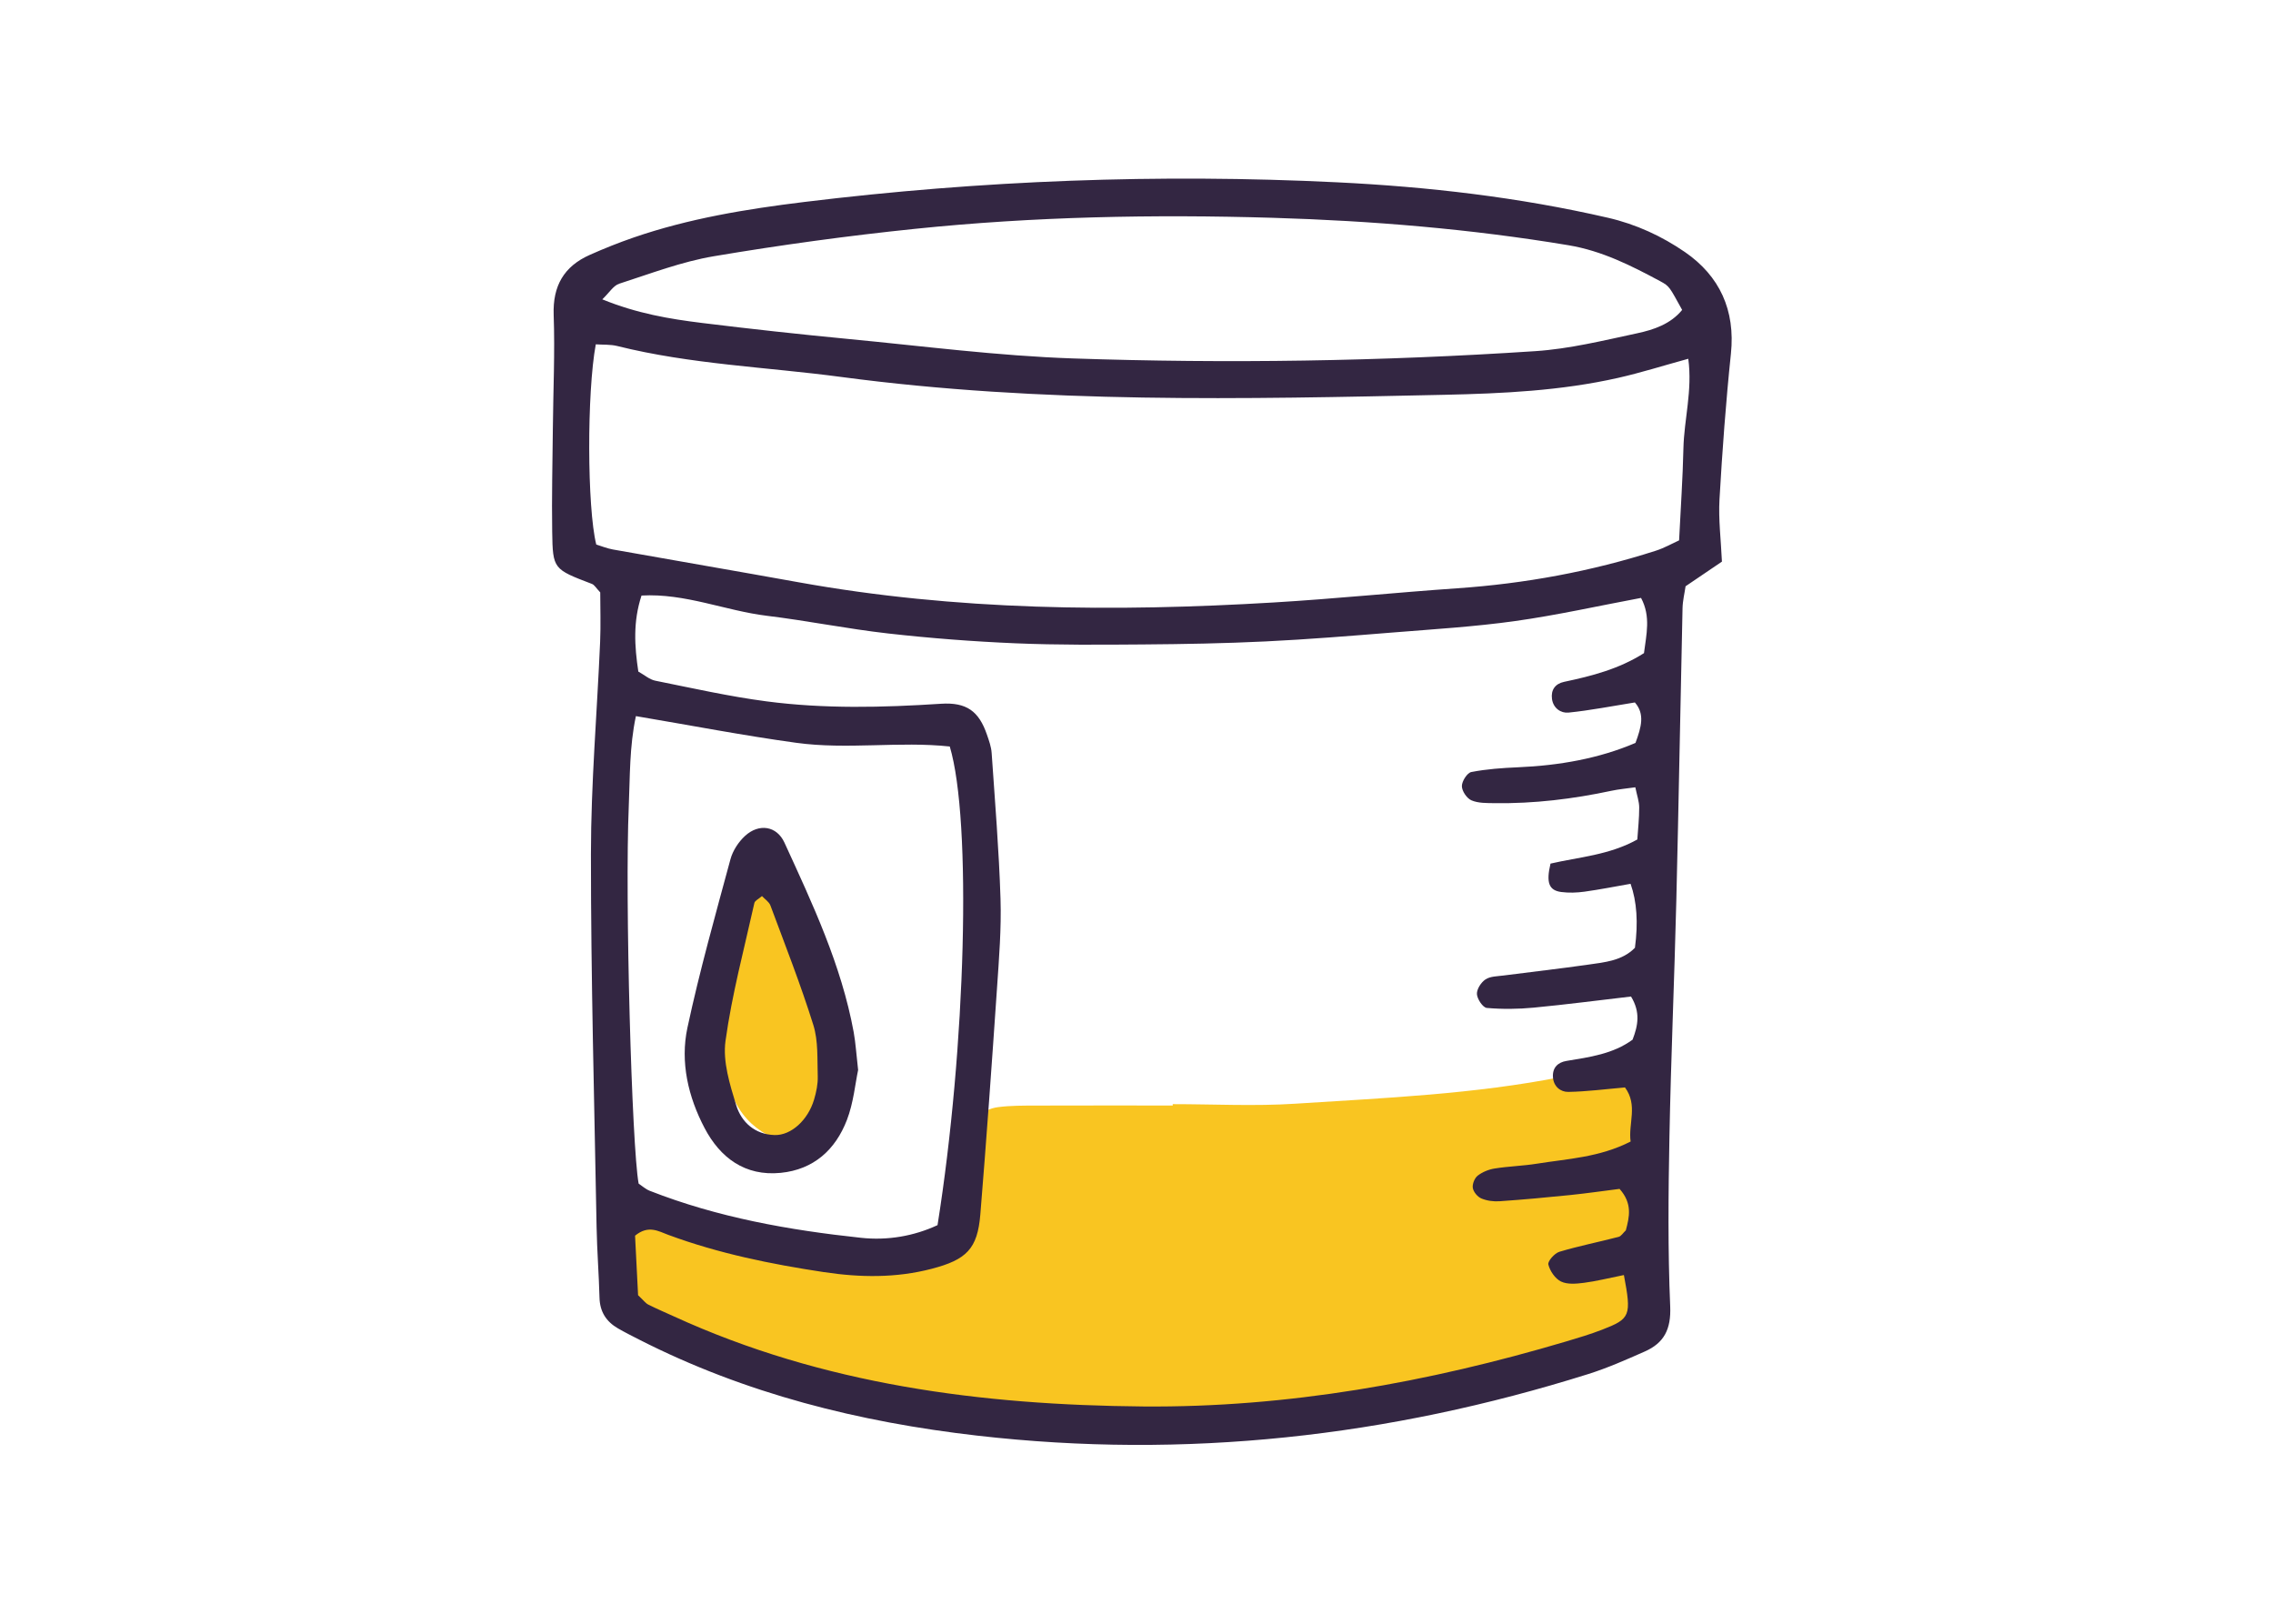
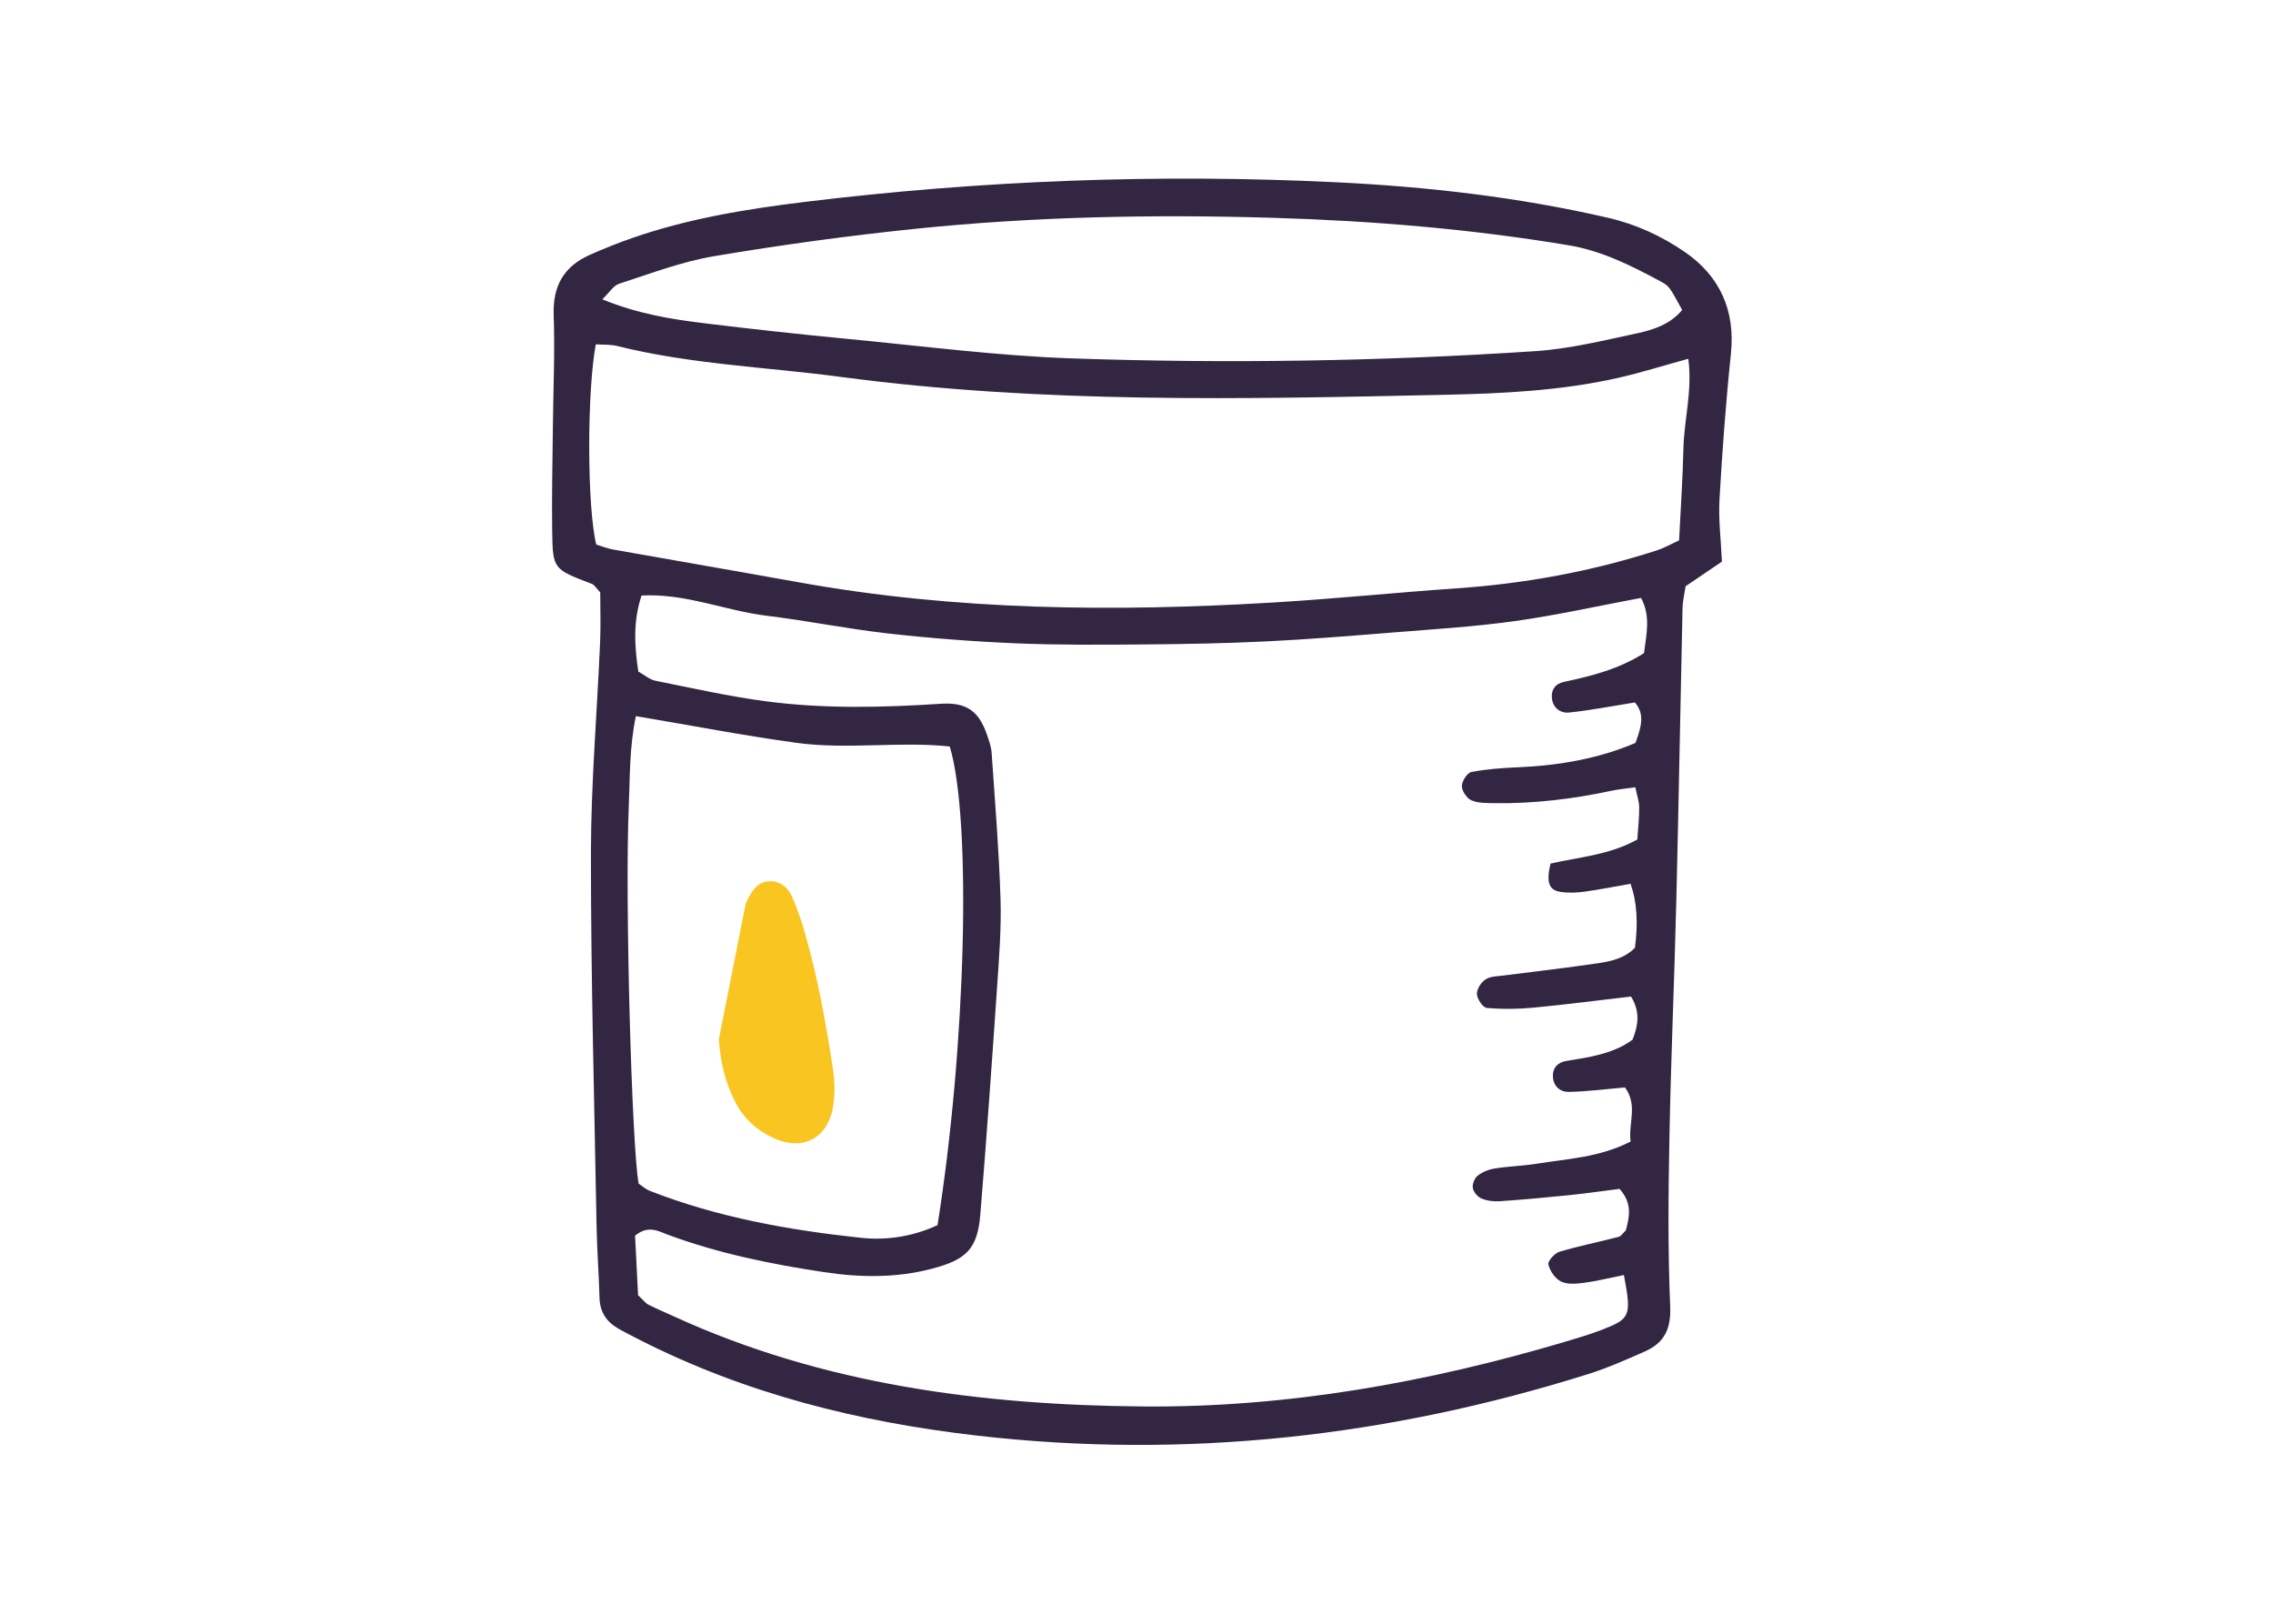
<svg xmlns="http://www.w3.org/2000/svg" width="140" height="100" viewBox="0 0 140 100" fill="none">
-   <path d="M72.232 68C74.752 68 77.281 68.135 79.79 67.972C85.294 67.617 90.817 67.39 96.247 66.31C97.384 66.084 98.487 65.698 99.616 65.426C100.599 65.189 101.378 65.648 101.577 66.622C101.712 67.28 101.75 67.967 101.754 68.641C101.781 72.712 101.873 59.224 101.767 63.291C101.694 66.093 101.439 68.901 101.073 71.682C100.755 74.103 100.659 76.497 100.893 78.923C101.073 80.788 100.612 81.66 98.927 82.359C97.501 82.95 96.008 83.422 94.506 83.781C89.982 84.86 85.453 85.922 80.9 86.87C76.516 87.784 72.091 88.126 67.614 87.471C65.126 87.107 62.6 87.082 60.096 86.767C55.469 86.186 50.923 85.216 46.409 84.123C44.069 83.556 41.831 82.553 39.565 81.702C39.033 81.502 38.541 81.155 38.087 80.803C37.697 80.501 37.406 80.028 37.542 79.531C37.822 78.51 38.141 77.49 38.558 76.52C38.846 75.85 39.522 75.61 40.235 75.54C41.217 75.442 42.157 75.67 43.11 75.856C46.817 76.583 50.508 77.359 54.33 77.273C58.404 77.18 58.519 76.788 59.568 72.93C59.669 72.558 59.756 72.164 59.743 71.784C59.633 68.67 60.405 65.623 60.421 62.52C60.422 62.423 60.415 62.324 60.433 62.23C61.072 58.944 60.947 73.254 60.12 70.006C59.867 69.013 60.442 68.32 61.48 68.184C62.245 68.084 63.026 68.091 63.8 68.088C66.61 68.078 69.421 68.084 72.232 68.084V68Z" fill="#F9C521" />
  <path d="M44.277 64.013C44.818 61.27 45.356 58.525 45.903 55.783C45.94 55.598 46.038 55.421 46.126 55.25C46.405 54.713 46.776 54.274 47.44 54.273C48.095 54.272 48.538 54.674 48.782 55.217C49.096 55.919 49.343 56.656 49.558 57.396C50.368 60.184 50.879 63.038 51.312 65.904C51.425 66.656 51.435 67.46 51.301 68.206C50.951 70.152 49.399 70.907 47.617 70.076C46.624 69.613 45.848 68.924 45.327 67.944C44.675 66.719 44.372 65.421 44.277 64.013Z" fill="#F9C521" />
  <path d="M106.058 34.588C105.329 35.082 104.623 35.561 103.819 36.106C103.76 36.519 103.643 36.986 103.632 37.456C103.497 43.462 103.396 49.47 103.249 55.476C103.13 60.32 102.918 65.162 102.825 70.005C102.758 73.49 102.724 76.982 102.872 80.462C102.931 81.862 102.495 82.707 101.31 83.232C100.162 83.74 99.007 84.252 97.812 84.627C85.538 88.483 73.009 89.885 60.199 88.416C52.928 87.583 45.907 85.835 39.346 82.49C38.914 82.27 38.481 82.052 38.062 81.81C37.34 81.392 36.947 80.785 36.925 79.921C36.887 78.468 36.772 77.017 36.745 75.564C36.607 67.908 36.394 60.252 36.397 52.597C36.399 48.242 36.776 43.887 36.963 39.531C37.008 38.476 36.97 37.418 36.97 36.483C36.722 36.224 36.617 36.021 36.456 35.96C34.086 35.053 34.047 35.058 34.011 32.755C33.977 30.623 34.032 28.491 34.052 26.358C34.075 24.037 34.184 21.712 34.102 19.394C34.039 17.606 34.735 16.405 36.327 15.697C37.209 15.304 38.11 14.944 39.024 14.629C42.433 13.454 45.978 12.874 49.534 12.439C60.431 11.107 71.373 10.691 82.338 11.227C87.956 11.501 93.537 12.143 99.035 13.41C100.775 13.811 102.361 14.547 103.781 15.524C105.916 16.995 106.891 19.103 106.612 21.781C106.3 24.765 106.08 27.76 105.908 30.755C105.838 31.991 105.998 33.241 106.058 34.588ZM100.02 78.525C99.072 78.715 98.324 78.905 97.564 79.003C97.096 79.063 96.545 79.115 96.149 78.925C95.789 78.752 95.466 78.278 95.367 77.877C95.316 77.674 95.749 77.182 96.046 77.093C97.246 76.734 98.48 76.49 99.694 76.174C99.854 76.133 99.972 75.929 100.139 75.772C100.354 74.962 100.563 74.128 99.753 73.219C98.798 73.339 97.754 73.491 96.706 73.599C95.261 73.747 93.814 73.88 92.364 73.98C91.99 74.006 91.577 73.951 91.236 73.806C91.003 73.707 90.754 73.405 90.714 73.161C90.676 72.924 90.823 72.553 91.015 72.404C91.306 72.178 91.695 72.021 92.063 71.963C92.923 71.826 93.803 71.805 94.663 71.667C96.551 71.363 98.5 71.287 100.434 70.303C100.281 69.201 100.896 68.069 100.087 66.971C98.893 67.074 97.747 67.226 96.598 67.246C96.118 67.254 95.687 66.916 95.65 66.334C95.613 65.754 95.954 65.425 96.481 65.339C97.914 65.103 99.354 64.909 100.553 64.031C100.893 63.159 101.047 62.337 100.459 61.372C98.469 61.603 96.469 61.866 94.461 62.057C93.505 62.148 92.531 62.159 91.576 62.075C91.336 62.053 90.986 61.533 90.968 61.224C90.95 60.924 91.222 60.499 91.494 60.319C91.788 60.123 92.225 60.128 92.604 60.078C94.334 59.852 96.068 59.659 97.795 59.412C98.838 59.263 99.921 59.171 100.7 58.369C100.907 56.826 100.817 55.513 100.431 54.43C99.492 54.594 98.544 54.783 97.59 54.915C97.119 54.98 96.627 54.997 96.158 54.935C95.395 54.834 95.224 54.351 95.5 53.186C97.248 52.78 99.11 52.668 100.847 51.701C100.889 51.054 100.966 50.389 100.963 49.725C100.961 49.357 100.827 48.99 100.724 48.486C100.17 48.565 99.711 48.603 99.263 48.699C96.884 49.207 94.482 49.499 92.047 49.463C91.568 49.456 91.047 49.47 90.626 49.288C90.343 49.165 90.041 48.715 90.041 48.412C90.041 48.11 90.368 47.596 90.624 47.546C91.567 47.363 92.538 47.295 93.501 47.254C96.029 47.145 98.478 46.719 100.734 45.753C101.093 44.781 101.323 43.974 100.696 43.261C99.274 43.488 97.948 43.751 96.609 43.886C96.144 43.933 95.668 43.62 95.591 43.045C95.516 42.484 95.793 42.107 96.338 41.992C98.041 41.633 99.714 41.203 101.257 40.224C101.399 39.089 101.691 37.971 101.076 36.823C98.444 37.316 95.895 37.888 93.316 38.249C90.823 38.598 88.3 38.75 85.787 38.953C83.178 39.163 80.567 39.377 77.952 39.503C75.434 39.625 72.912 39.67 70.391 39.689C67.772 39.709 65.151 39.729 62.536 39.618C59.924 39.508 57.31 39.306 54.712 39.014C52.21 38.732 49.734 38.228 47.234 37.924C44.666 37.611 42.212 36.527 39.513 36.677C38.983 38.289 39.083 39.8 39.316 41.359C39.691 41.568 40.004 41.849 40.359 41.921C42.637 42.379 44.91 42.892 47.21 43.194C50.777 43.663 54.367 43.575 57.955 43.342C59.53 43.24 60.292 43.796 60.789 45.247C60.915 45.612 61.052 45.99 61.078 46.37C61.283 49.364 61.53 52.357 61.624 55.355C61.682 57.191 61.532 59.037 61.407 60.874C61.09 65.515 60.761 70.156 60.381 74.793C60.208 76.915 59.525 77.58 57.389 78.139C55.187 78.716 52.968 78.679 50.748 78.345C47.486 77.853 44.259 77.198 41.152 76.047C40.548 75.824 39.936 75.428 39.115 76.101C39.176 77.316 39.243 78.642 39.301 79.768C39.645 80.09 39.764 80.262 39.929 80.344C40.447 80.606 40.983 80.832 41.512 81.074C50.695 85.276 60.459 86.534 70.419 86.619C79.307 86.694 87.972 85.135 96.474 82.612C97.216 82.392 97.961 82.168 98.683 81.889C100.424 81.216 100.494 81.035 100.02 78.525ZM36.725 33.535C37.029 33.627 37.382 33.775 37.748 33.84C41.561 34.52 45.378 35.173 49.189 35.86C58.885 37.609 68.654 37.69 78.446 37.104C82.216 36.879 85.977 36.491 89.746 36.231C93.922 35.943 98.005 35.197 101.988 33.916C102.516 33.747 103.008 33.465 103.42 33.279C103.518 31.275 103.646 29.449 103.686 27.621C103.726 25.833 104.25 24.058 103.986 22.095C102.431 22.522 101.059 22.957 99.66 23.273C96.145 24.066 92.556 24.236 88.975 24.314C76.574 24.584 64.173 24.862 51.825 23.217C47.221 22.603 42.556 22.442 38.023 21.311C37.593 21.204 37.128 21.237 36.696 21.206C36.143 24.175 36.161 31.268 36.725 33.535ZM103.608 19.087C102.823 17.672 102.843 17.634 102.256 17.318C100.465 16.356 98.666 15.447 96.612 15.104C90.582 14.099 84.503 13.597 78.403 13.414C71.04 13.194 63.675 13.337 56.343 14.095C52.206 14.522 48.078 15.088 43.977 15.779C41.99 16.113 40.067 16.851 38.137 17.473C37.783 17.587 37.532 18.02 37.097 18.436C39.247 19.311 41.249 19.645 43.258 19.892C46.237 20.259 49.221 20.586 52.208 20.872C56.834 21.313 61.458 21.918 66.096 22.075C75.586 22.397 85.083 22.252 94.561 21.626C96.669 21.487 98.76 20.971 100.837 20.526C101.861 20.306 102.894 19.96 103.608 19.087ZM39.335 72.893C39.54 73.029 39.76 73.234 40.02 73.337C44.206 74.978 48.591 75.757 53.034 76.232C54.679 76.408 56.288 76.127 57.745 75.452C59.486 64.517 59.866 50.542 58.499 45.974C55.402 45.64 52.192 46.18 49.041 45.746C45.802 45.301 42.587 44.68 39.167 44.103C38.764 45.995 38.806 47.833 38.728 49.642C38.483 55.331 38.915 70.64 39.335 72.893Z" fill="#332642" />
-   <path d="M52.854 65.898C52.675 66.733 52.572 67.913 52.163 68.976C51.46 70.802 50.123 72.028 48.089 72.231C45.882 72.452 44.355 71.297 43.397 69.473C42.391 67.559 41.885 65.419 42.341 63.291C43.089 59.802 44.06 56.36 44.992 52.913C45.135 52.387 45.488 51.847 45.893 51.477C46.748 50.696 47.84 50.859 48.315 51.892C50.047 55.666 51.822 59.431 52.58 63.562C52.701 64.225 52.74 64.903 52.854 65.898ZM46.932 55.186C46.734 55.36 46.498 55.464 46.464 55.612C45.834 58.44 45.079 61.252 44.685 64.113C44.511 65.382 44.953 66.791 45.344 68.066C45.667 69.117 46.5 69.871 47.715 69.903C48.729 69.93 49.768 68.979 50.141 67.718C50.277 67.259 50.381 66.765 50.367 66.291C50.333 65.231 50.405 64.115 50.096 63.128C49.319 60.641 48.362 58.209 47.452 55.764C47.368 55.538 47.109 55.377 46.932 55.186Z" fill="#332642" />
</svg>